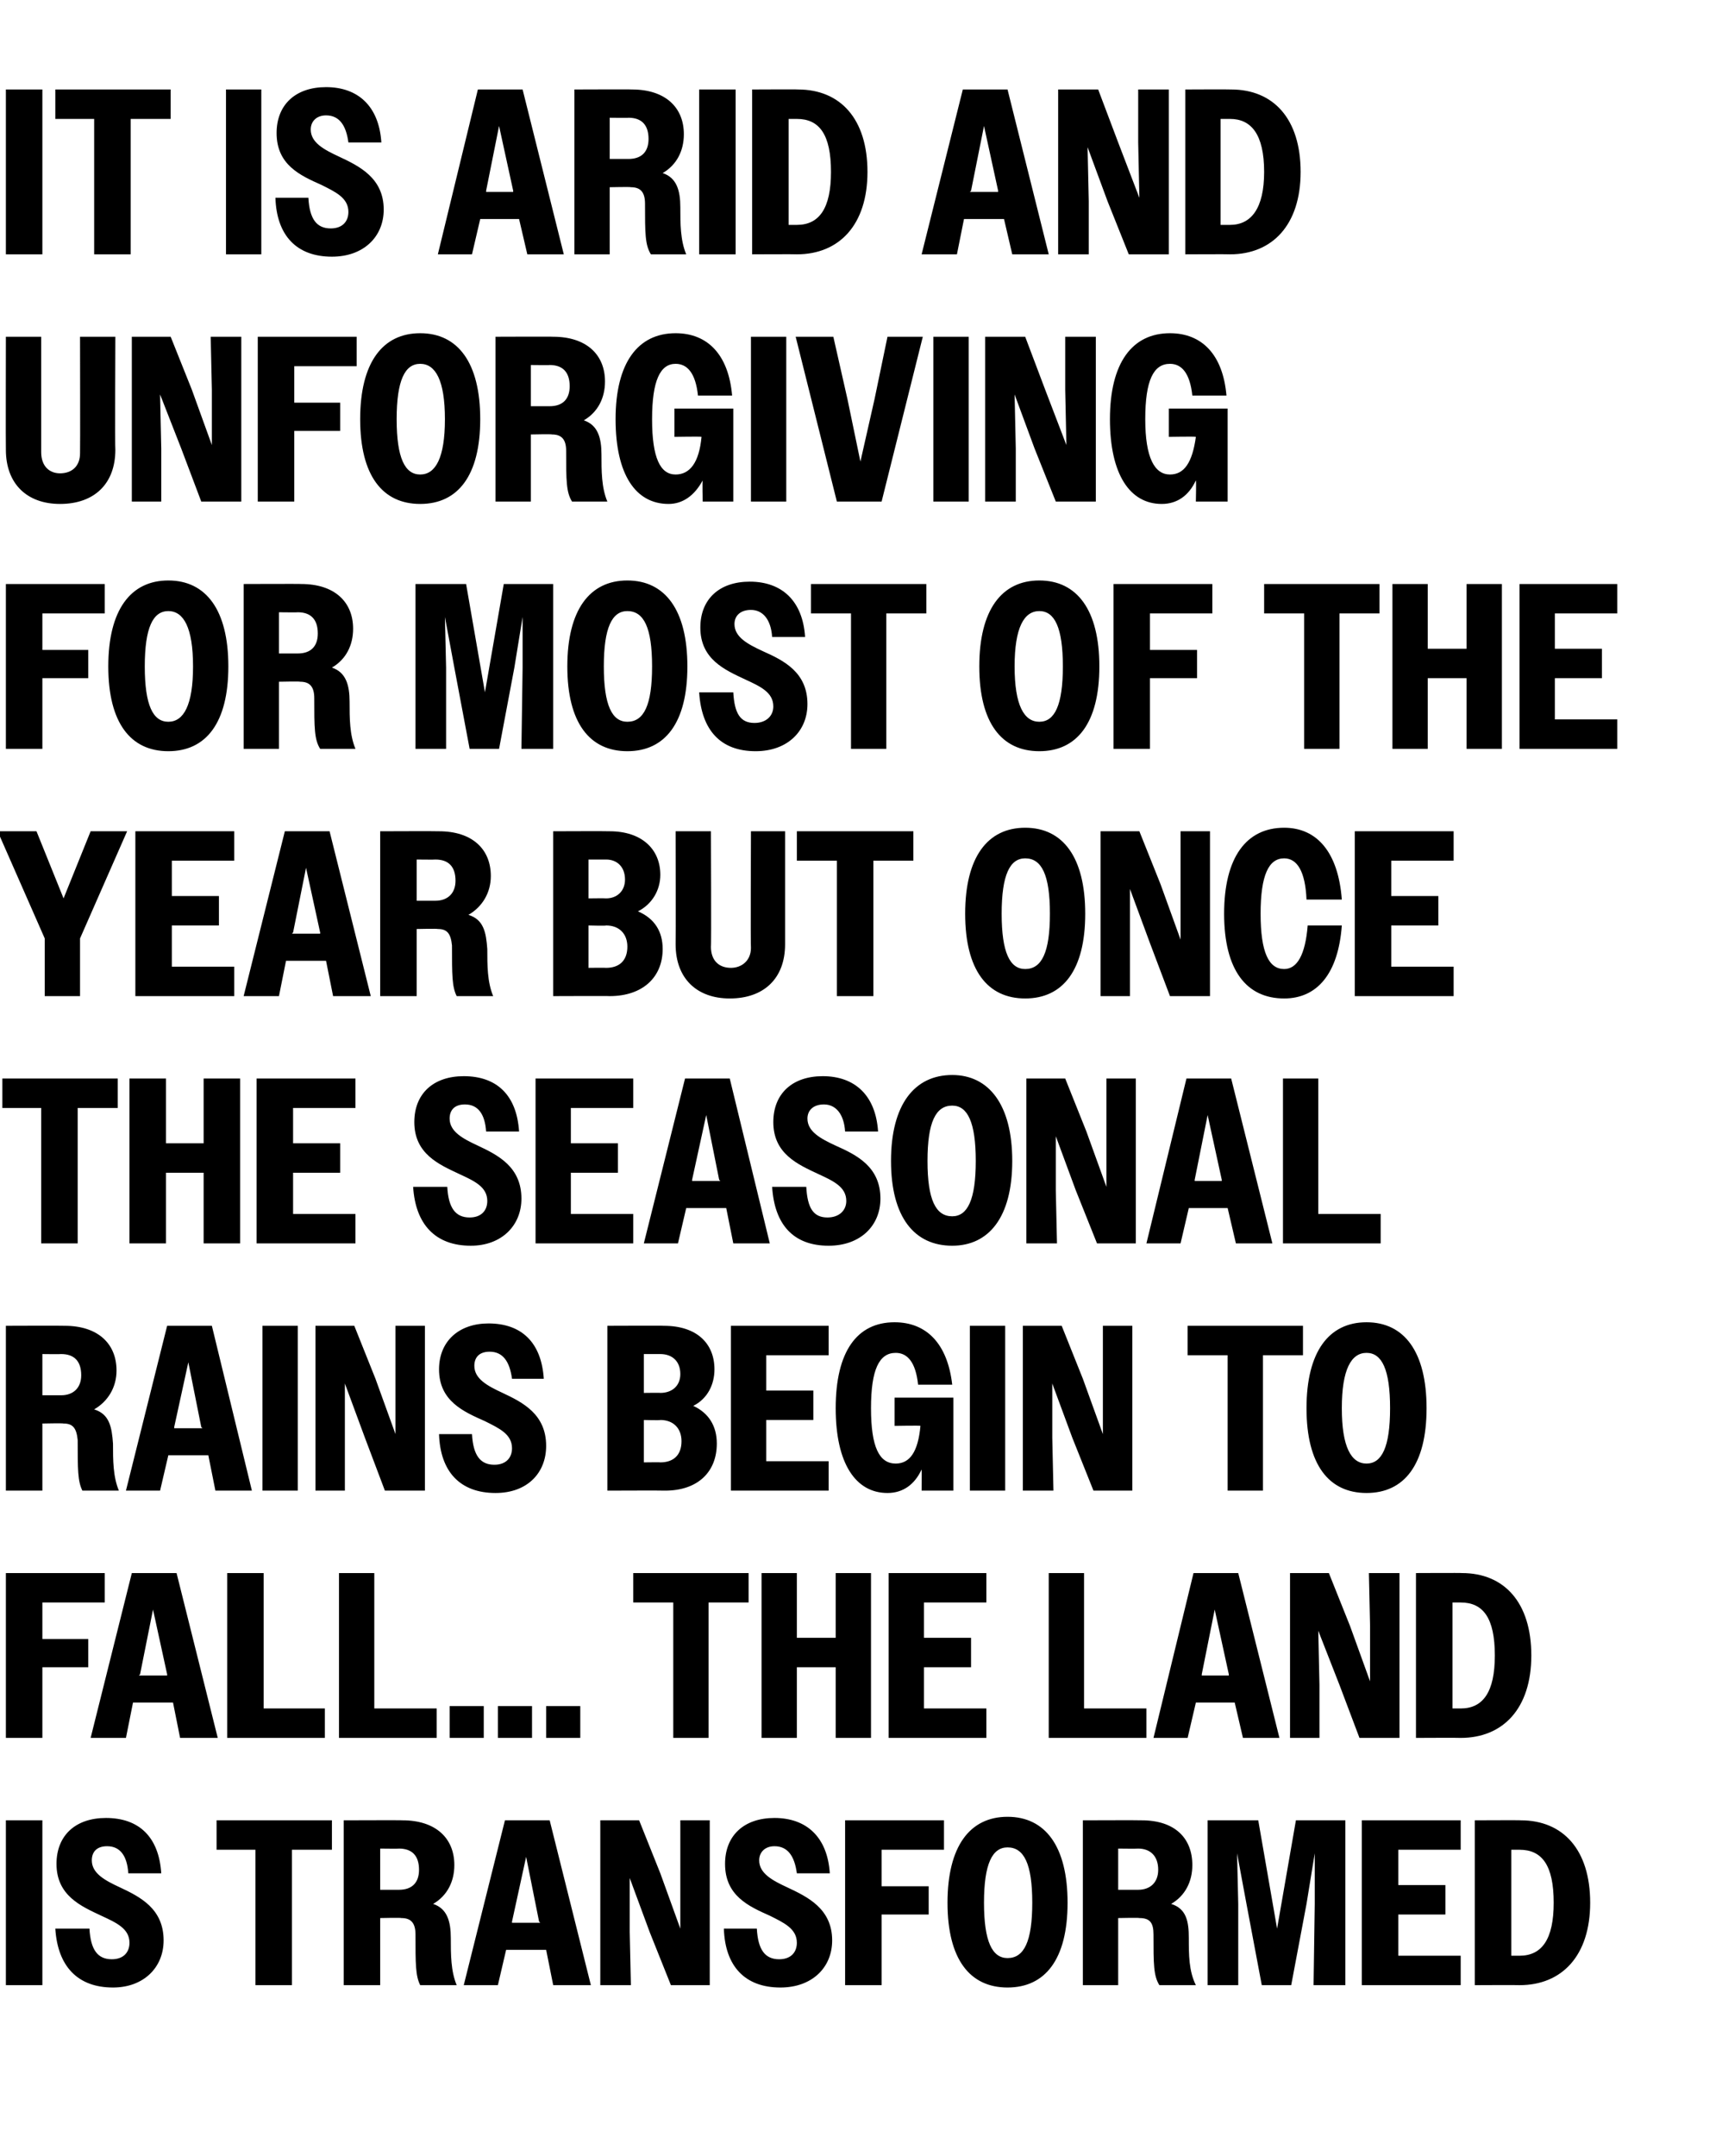
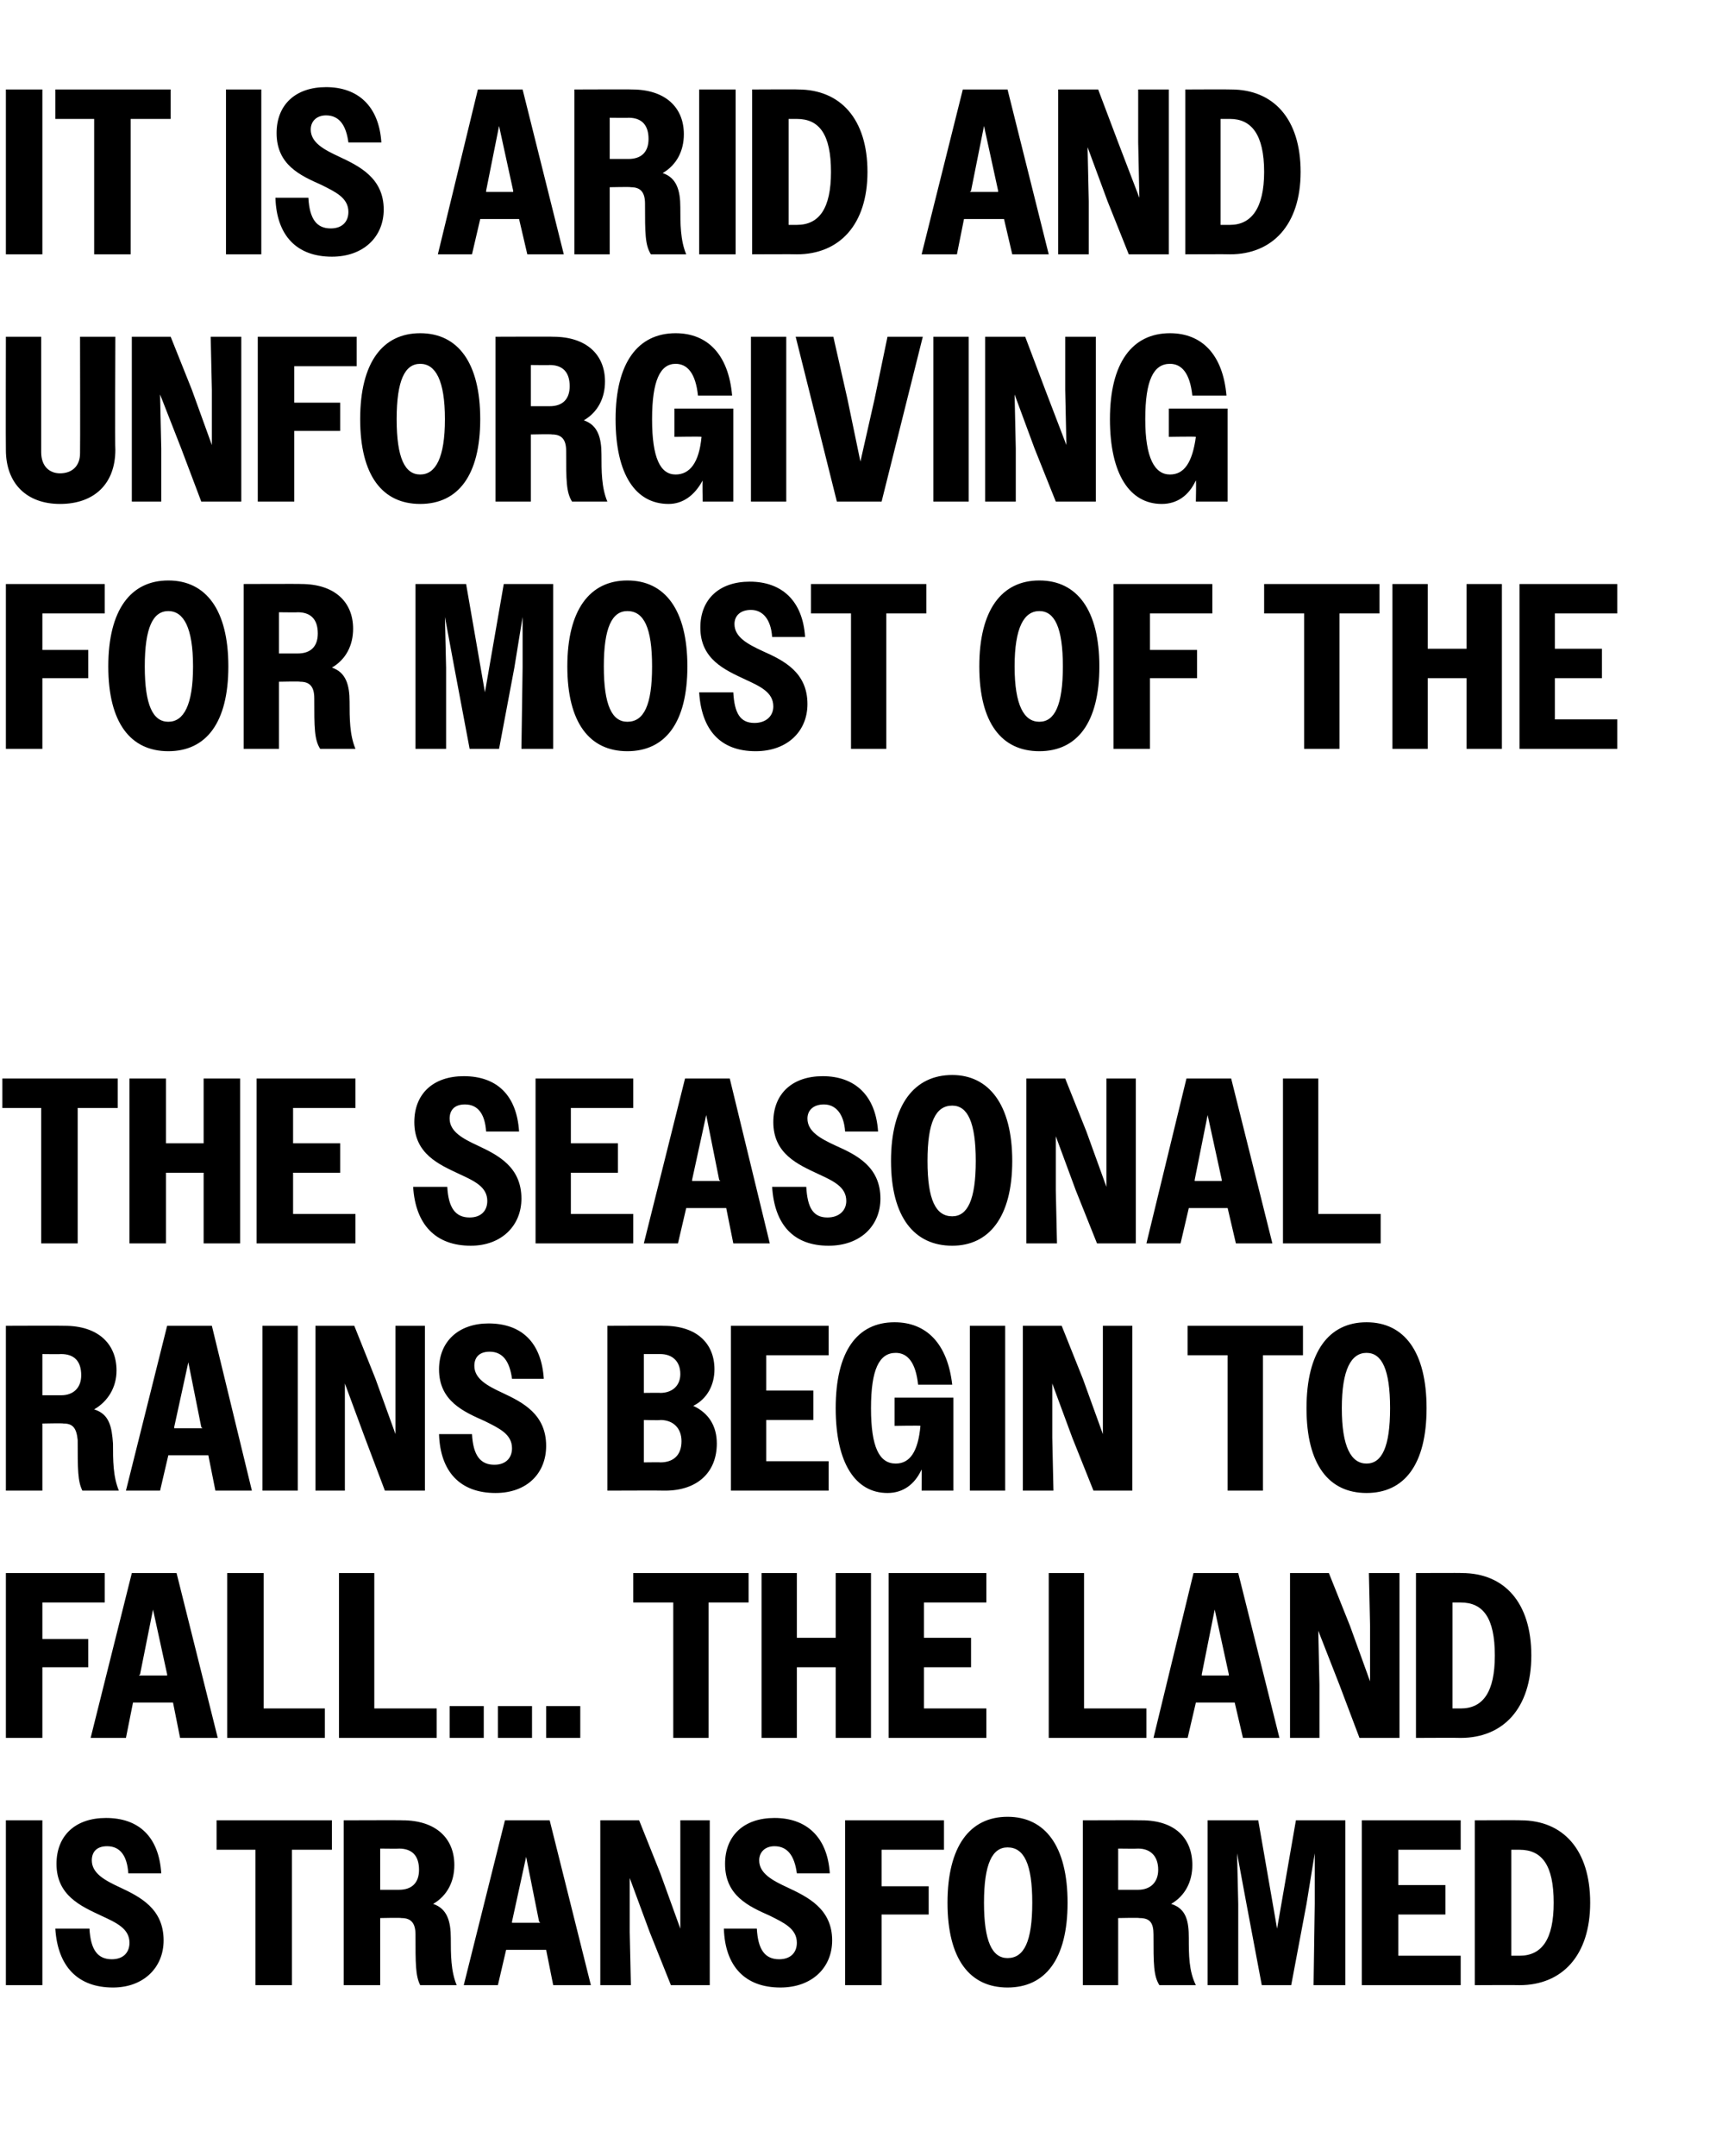
<svg xmlns="http://www.w3.org/2000/svg" version="1.1" width="146.3px" height="183.1px" viewBox="0 -1 146.3 183.1" style="top:-1px">
  <desc>It is arid and unforgiving for most of the year but once the seasonal rains begin to fall... the land is transformed</desc>
  <defs />
  <g id="Polygon28033">
    <path d="M 0.5 153.6 L 3.6 153.6 L 3.6 167.6 L 0.5 167.6 L 0.5 153.6 Z M 4.7 162.8 C 4.7 162.8 7.6 162.8 7.6 162.8 C 7.7 164.6 8.3 165.4 9.5 165.4 C 10.5 165.4 11 164.8 11 164 C 11 162.8 9.9 162.3 8.6 161.7 C 6.9 160.9 4.8 160 4.8 157.3 C 4.8 154.9 6.4 153.4 9 153.4 C 11.8 153.4 13.5 155 13.7 158.1 C 13.7 158.1 10.9 158.1 10.9 158.1 C 10.8 156.6 10.2 155.8 9.1 155.8 C 8.2 155.8 7.8 156.3 7.8 157 C 7.8 158.1 8.9 158.7 10.2 159.3 C 11.9 160.1 13.9 161.1 13.9 163.8 C 13.9 166.1 12.2 167.8 9.6 167.8 C 6.6 167.8 4.9 166 4.7 162.8 Z M 21.7 156.1 L 18.4 156.1 L 18.4 153.6 L 28.2 153.6 L 28.2 156.1 L 24.8 156.1 L 24.8 167.6 L 21.7 167.6 L 21.7 156.1 Z M 29.2 153.6 C 29.2 153.6 34.22 153.58 34.2 153.6 C 37 153.6 38.6 155.1 38.6 157.4 C 38.6 158.8 38 160 36.8 160.7 C 38 161.1 38.3 162.2 38.3 163.6 C 38.3 165 38.3 166.4 38.8 167.6 C 38.8 167.6 35.7 167.6 35.7 167.6 C 35.3 166.8 35.3 165.8 35.3 163.3 C 35.3 162.3 34.9 161.9 34.1 161.9 C 34.08 161.86 32.3 161.9 32.3 161.9 L 32.3 167.6 L 29.2 167.6 L 29.2 153.6 Z M 32.3 156 L 32.3 159.5 C 32.3 159.5 33.92 159.5 33.9 159.5 C 35 159.5 35.6 158.9 35.6 157.8 C 35.6 156.6 35 156 33.9 156 C 33.92 156.02 32.3 156 32.3 156 Z M 42.9 153.6 L 46.7 153.6 L 50.2 167.6 L 47 167.6 L 46.4 164.6 L 43 164.6 L 42.3 167.6 L 39.4 167.6 L 42.9 153.6 Z M 43.5 162.3 L 45.9 162.3 L 45.8 162.2 L 44.7 156.7 L 43.5 162.2 L 43.5 162.3 Z M 51 153.6 L 54.3 153.6 L 56.1 158.1 L 57.8 162.8 L 57.8 158.1 L 57.8 153.6 L 60.3 153.6 L 60.3 167.6 L 57 167.6 L 55.2 163.1 L 53.5 158.5 L 53.5 163.1 L 53.6 167.6 L 51 167.6 L 51 153.6 Z M 61.5 162.8 C 61.5 162.8 64.3 162.8 64.3 162.8 C 64.4 164.6 65 165.4 66.2 165.4 C 67.2 165.4 67.7 164.8 67.7 164 C 67.7 162.8 66.6 162.3 65.4 161.7 C 63.6 160.9 61.6 160 61.6 157.3 C 61.6 154.9 63.2 153.4 65.8 153.4 C 68.5 153.4 70.3 155 70.5 158.1 C 70.5 158.1 67.7 158.1 67.7 158.1 C 67.5 156.6 66.9 155.8 65.8 155.8 C 65 155.8 64.5 156.3 64.5 157 C 64.5 158.1 65.6 158.7 66.9 159.3 C 68.6 160.1 70.7 161.1 70.7 163.8 C 70.7 166.1 69 167.8 66.3 167.8 C 63.3 167.8 61.6 166 61.5 162.8 Z M 71.8 153.6 L 80.2 153.6 L 80.2 156.1 L 74.9 156.1 L 74.9 159.2 L 78.9 159.2 L 78.9 161.6 L 74.9 161.6 L 74.9 167.6 L 71.8 167.6 L 71.8 153.6 Z M 80.5 160.6 C 80.5 155.8 82.4 153.3 85.6 153.3 C 88.8 153.3 90.7 155.8 90.7 160.6 C 90.7 165.4 88.8 167.8 85.6 167.8 C 82.4 167.8 80.5 165.4 80.5 160.6 Z M 87.7 160.6 C 87.7 157.3 87 155.9 85.6 155.9 C 84.3 155.9 83.6 157.3 83.6 160.6 C 83.6 163.9 84.3 165.3 85.6 165.3 C 87 165.3 87.7 163.9 87.7 160.6 Z M 92 153.6 C 92 153.6 96.96 153.58 97 153.6 C 99.8 153.6 101.3 155.1 101.3 157.4 C 101.3 158.8 100.7 160 99.5 160.7 C 100.8 161.1 101 162.2 101 163.6 C 101 165 101 166.4 101.6 167.6 C 101.6 167.6 98.5 167.6 98.5 167.6 C 98 166.8 98 165.8 98 163.3 C 98 162.3 97.7 161.9 96.8 161.9 C 96.82 161.86 95 161.9 95 161.9 L 95 167.6 L 92 167.6 L 92 153.6 Z M 95 156 L 95 159.5 C 95 159.5 96.66 159.5 96.7 159.5 C 97.7 159.5 98.4 158.9 98.4 157.8 C 98.4 156.6 97.7 156 96.7 156 C 96.66 156.02 95 156 95 156 Z M 102.6 153.6 L 106.9 153.6 L 107.7 158.2 L 108.5 162.8 L 110.1 153.6 L 114.3 153.6 L 114.3 167.6 L 111.6 167.6 L 111.7 160.7 L 111.7 156.4 L 111 160.7 L 109.7 167.6 L 107.2 167.6 L 105.9 160.7 L 105.1 156.4 L 105.2 160.7 L 105.2 167.6 L 102.6 167.6 L 102.6 153.6 Z M 115.7 153.6 L 124.1 153.6 L 124.1 156.1 L 118.8 156.1 L 118.8 159.1 L 122.8 159.1 L 122.8 161.6 L 118.8 161.6 L 118.8 165.1 L 124.1 165.1 L 124.1 167.6 L 115.7 167.6 L 115.7 153.6 Z M 125.3 153.6 C 125.3 153.6 129.22 153.58 129.2 153.6 C 132.8 153.6 135.1 156.1 135.1 160.6 C 135.1 165.1 132.7 167.6 129.1 167.6 C 129.1 167.58 125.3 167.6 125.3 167.6 L 125.3 153.6 Z M 128.4 156.1 L 128.4 165.1 C 128.4 165.1 129.08 165.1 129.1 165.1 C 131 165.1 132 163.7 132 160.6 C 132 157.4 131 156.1 129.1 156.1 C 129.08 156.1 128.4 156.1 128.4 156.1 Z " stroke="none" fill="#000" />
  </g>
  <g id="Polygon28032">
    <path d="M 0.5 132.6 L 8.9 132.6 L 8.9 135.1 L 3.6 135.1 L 3.6 138.2 L 7.5 138.2 L 7.5 140.6 L 3.6 140.6 L 3.6 146.6 L 0.5 146.6 L 0.5 132.6 Z M 11.2 132.6 L 15 132.6 L 18.5 146.6 L 15.3 146.6 L 14.7 143.6 L 11.3 143.6 L 10.7 146.6 L 7.7 146.6 L 11.2 132.6 Z M 11.8 141.3 L 14.2 141.3 L 14.2 141.2 L 13 135.7 L 11.9 141.2 L 11.8 141.3 Z M 19.3 132.6 L 22.4 132.6 L 22.4 144.1 L 27.6 144.1 L 27.6 146.6 L 19.3 146.6 L 19.3 132.6 Z M 28.8 132.6 L 31.8 132.6 L 31.8 144.1 L 37.1 144.1 L 37.1 146.6 L 28.8 146.6 L 28.8 132.6 Z M 38.2 143.9 L 41.1 143.9 L 41.1 146.6 L 38.2 146.6 L 38.2 143.9 Z M 42.3 143.9 L 45.2 143.9 L 45.2 146.6 L 42.3 146.6 L 42.3 143.9 Z M 46.4 143.9 L 49.3 143.9 L 49.3 146.6 L 46.4 146.6 L 46.4 143.9 Z M 57.2 135.1 L 53.8 135.1 L 53.8 132.6 L 63.6 132.6 L 63.6 135.1 L 60.2 135.1 L 60.2 146.6 L 57.2 146.6 L 57.2 135.1 Z M 64.7 132.6 L 67.7 132.6 L 67.7 138.1 L 71 138.1 L 71 132.6 L 74 132.6 L 74 146.6 L 71 146.6 L 71 140.6 L 67.7 140.6 L 67.7 146.6 L 64.7 146.6 L 64.7 132.6 Z M 75.5 132.6 L 83.8 132.6 L 83.8 135.1 L 78.5 135.1 L 78.5 138.1 L 82.5 138.1 L 82.5 140.6 L 78.5 140.6 L 78.5 144.1 L 83.8 144.1 L 83.8 146.6 L 75.5 146.6 L 75.5 132.6 Z M 89.1 132.6 L 92.1 132.6 L 92.1 144.1 L 97.4 144.1 L 97.4 146.6 L 89.1 146.6 L 89.1 132.6 Z M 101.4 132.6 L 105.2 132.6 L 108.7 146.6 L 105.6 146.6 L 104.9 143.6 L 101.6 143.6 L 100.9 146.6 L 98 146.6 L 101.4 132.6 Z M 102.1 141.3 L 104.4 141.3 L 104.4 141.2 L 103.2 135.7 L 102.1 141.2 L 102.1 141.3 Z M 109.6 132.6 L 112.9 132.6 L 114.7 137.1 L 116.4 141.8 L 116.4 137.1 L 116.3 132.6 L 118.9 132.6 L 118.9 146.6 L 115.5 146.6 L 113.8 142.1 L 112 137.5 L 112.1 142.1 L 112.1 146.6 L 109.6 146.6 L 109.6 132.6 Z M 120.3 132.6 C 120.3 132.6 124.22 132.58 124.2 132.6 C 127.8 132.6 130.1 135.1 130.1 139.6 C 130.1 144.1 127.7 146.6 124.1 146.6 C 124.1 146.58 120.3 146.6 120.3 146.6 L 120.3 132.6 Z M 123.4 135.1 L 123.4 144.1 C 123.4 144.1 124.08 144.1 124.1 144.1 C 126 144.1 127 142.7 127 139.6 C 127 136.4 126 135.1 124.1 135.1 C 124.08 135.1 123.4 135.1 123.4 135.1 Z " stroke="none" fill="#000" />
  </g>
  <g id="Polygon28031">
    <path d="M 0.5 111.6 C 0.5 111.6 5.5 111.58 5.5 111.6 C 8.3 111.6 9.9 113.1 9.9 115.4 C 9.9 116.8 9.2 118 8 118.7 C 9.3 119.1 9.5 120.2 9.6 121.6 C 9.6 123 9.6 124.4 10.1 125.6 C 10.1 125.6 7 125.6 7 125.6 C 6.6 124.8 6.6 123.8 6.6 121.3 C 6.5 120.3 6.2 119.9 5.4 119.9 C 5.36 119.86 3.6 119.9 3.6 119.9 L 3.6 125.6 L 0.5 125.6 L 0.5 111.6 Z M 3.6 114 L 3.6 117.5 C 3.6 117.5 5.2 117.5 5.2 117.5 C 6.2 117.5 6.9 116.9 6.9 115.8 C 6.9 114.6 6.3 114 5.2 114 C 5.2 114.02 3.6 114 3.6 114 Z M 14.2 111.6 L 18 111.6 L 21.4 125.6 L 18.3 125.6 L 17.7 122.6 L 14.3 122.6 L 13.6 125.6 L 10.7 125.6 L 14.2 111.6 Z M 14.8 120.3 L 17.2 120.3 L 17.1 120.2 L 16 114.7 L 14.8 120.2 L 14.8 120.3 Z M 22.3 111.6 L 25.3 111.6 L 25.3 125.6 L 22.3 125.6 L 22.3 111.6 Z M 26.8 111.6 L 30.1 111.6 L 31.9 116.1 L 33.6 120.8 L 33.6 116.1 L 33.6 111.6 L 36.1 111.6 L 36.1 125.6 L 32.7 125.6 L 31 121.1 L 29.3 116.5 L 29.3 121.1 L 29.3 125.6 L 26.8 125.6 L 26.8 111.6 Z M 37.3 120.8 C 37.3 120.8 40.1 120.8 40.1 120.8 C 40.2 122.6 40.8 123.4 42 123.4 C 43 123.4 43.5 122.8 43.5 122 C 43.5 120.8 42.4 120.3 41.2 119.7 C 39.4 118.9 37.3 118 37.3 115.3 C 37.3 112.9 39 111.4 41.5 111.4 C 44.3 111.4 46 113 46.2 116.1 C 46.2 116.1 43.5 116.1 43.5 116.1 C 43.3 114.6 42.7 113.8 41.6 113.8 C 40.7 113.8 40.3 114.3 40.3 115 C 40.3 116.1 41.4 116.7 42.7 117.3 C 44.4 118.1 46.4 119.1 46.4 121.8 C 46.4 124.1 44.8 125.8 42.1 125.8 C 39.1 125.8 37.4 124 37.3 120.8 Z M 51.6 111.6 C 51.6 111.6 56.42 111.58 56.4 111.6 C 59.2 111.6 60.7 113.1 60.7 115.3 C 60.7 116.6 60.1 117.8 58.9 118.4 C 60.2 119 60.9 120.1 60.9 121.6 C 60.9 124 59.3 125.6 56.5 125.6 C 56.46 125.58 51.6 125.6 51.6 125.6 L 51.6 111.6 Z M 54.7 114 L 54.7 117.3 C 54.7 117.3 56.12 117.28 56.1 117.3 C 57.1 117.3 57.8 116.7 57.8 115.7 C 57.8 114.6 57.1 114 56.1 114 C 56.12 114 54.7 114 54.7 114 Z M 54.7 119.6 L 54.7 123.2 C 54.7 123.2 56.14 123.18 56.1 123.2 C 57.2 123.2 57.9 122.6 57.9 121.4 C 57.9 120.3 57.2 119.6 56.1 119.6 C 56.14 119.64 54.7 119.6 54.7 119.6 Z M 62.1 111.6 L 70.4 111.6 L 70.4 114.1 L 65.1 114.1 L 65.1 117.1 L 69.1 117.1 L 69.1 119.6 L 65.1 119.6 L 65.1 123.1 L 70.4 123.1 L 70.4 125.6 L 62.1 125.6 L 62.1 111.6 Z M 78.3 123.8 C 77.7 125.1 76.7 125.8 75.4 125.8 C 72.7 125.8 71 123.3 71 118.6 C 71 113.8 72.8 111.3 76 111.3 C 78.7 111.3 80.5 113.1 80.9 116.6 C 80.9 116.6 78 116.6 78 116.6 C 77.8 114.7 77.1 113.9 76.1 113.9 C 74.7 113.9 74 115.3 74 118.6 C 74 121.9 74.7 123.3 76.1 123.3 C 77.3 123.3 78 122.3 78.2 120.1 C 78.24 120.06 76 120.1 76 120.1 L 76 117.7 L 81 117.7 L 81 125.6 L 78.3 125.6 C 78.3 125.6 78.32 123.82 78.3 123.8 Z M 82.4 111.6 L 85.4 111.6 L 85.4 125.6 L 82.4 125.6 L 82.4 111.6 Z M 86.9 111.6 L 90.2 111.6 L 92 116.1 L 93.7 120.8 L 93.7 116.1 L 93.7 111.6 L 96.2 111.6 L 96.2 125.6 L 92.9 125.6 L 91.1 121.1 L 89.4 116.5 L 89.4 121.1 L 89.5 125.6 L 86.9 125.6 L 86.9 111.6 Z M 104.3 114.1 L 100.9 114.1 L 100.9 111.6 L 110.7 111.6 L 110.7 114.1 L 107.3 114.1 L 107.3 125.6 L 104.3 125.6 L 104.3 114.1 Z M 111 118.6 C 111 113.8 112.9 111.3 116.1 111.3 C 119.3 111.3 121.2 113.8 121.2 118.6 C 121.2 123.4 119.3 125.8 116.1 125.8 C 112.9 125.8 111 123.4 111 118.6 Z M 118.1 118.6 C 118.1 115.3 117.4 113.9 116.1 113.9 C 114.8 113.9 114 115.3 114 118.6 C 114 121.9 114.8 123.3 116.1 123.3 C 117.4 123.3 118.1 121.9 118.1 118.6 Z " stroke="none" fill="#000" />
  </g>
  <g id="Polygon28030">
    <path d="M 3.5 93.1 L 0.2 93.1 L 0.2 90.6 L 10 90.6 L 10 93.1 L 6.6 93.1 L 6.6 104.6 L 3.5 104.6 L 3.5 93.1 Z M 11 90.6 L 14.1 90.6 L 14.1 96.1 L 17.3 96.1 L 17.3 90.6 L 20.4 90.6 L 20.4 104.6 L 17.3 104.6 L 17.3 98.6 L 14.1 98.6 L 14.1 104.6 L 11 104.6 L 11 90.6 Z M 21.8 90.6 L 30.2 90.6 L 30.2 93.1 L 24.9 93.1 L 24.9 96.1 L 28.9 96.1 L 28.9 98.6 L 24.9 98.6 L 24.9 102.1 L 30.2 102.1 L 30.2 104.6 L 21.8 104.6 L 21.8 90.6 Z M 35.1 99.8 C 35.1 99.8 38 99.8 38 99.8 C 38.1 101.6 38.7 102.4 39.9 102.4 C 40.9 102.4 41.4 101.8 41.4 101 C 41.4 99.8 40.3 99.3 39 98.7 C 37.3 97.9 35.2 97 35.2 94.3 C 35.2 91.9 36.8 90.4 39.4 90.4 C 42.2 90.4 43.9 92 44.1 95.1 C 44.1 95.1 41.3 95.1 41.3 95.1 C 41.2 93.6 40.6 92.8 39.5 92.8 C 38.6 92.8 38.2 93.3 38.2 94 C 38.2 95.1 39.3 95.7 40.6 96.3 C 42.3 97.1 44.3 98.1 44.3 100.8 C 44.3 103.1 42.6 104.8 40 104.8 C 37 104.8 35.3 103 35.1 99.8 Z M 45.5 90.6 L 53.8 90.6 L 53.8 93.1 L 48.5 93.1 L 48.5 96.1 L 52.5 96.1 L 52.5 98.6 L 48.5 98.6 L 48.5 102.1 L 53.8 102.1 L 53.8 104.6 L 45.5 104.6 L 45.5 90.6 Z M 58.2 90.6 L 62 90.6 L 65.4 104.6 L 62.3 104.6 L 61.7 101.6 L 58.3 101.6 L 57.6 104.6 L 54.7 104.6 L 58.2 90.6 Z M 58.8 99.3 L 61.2 99.3 L 61.1 99.2 L 60 93.7 L 58.8 99.2 L 58.8 99.3 Z M 65.6 99.8 C 65.6 99.8 68.5 99.8 68.5 99.8 C 68.6 101.6 69.1 102.4 70.3 102.4 C 71.3 102.4 71.9 101.8 71.9 101 C 71.9 99.8 70.8 99.3 69.5 98.7 C 67.8 97.9 65.7 97 65.7 94.3 C 65.7 91.9 67.3 90.4 69.9 90.4 C 72.6 90.4 74.4 92 74.6 95.1 C 74.6 95.1 71.8 95.1 71.8 95.1 C 71.7 93.6 71 92.8 70 92.8 C 69.1 92.8 68.6 93.3 68.6 94 C 68.6 95.1 69.7 95.7 71 96.3 C 72.8 97.1 74.8 98.1 74.8 100.8 C 74.8 103.1 73.1 104.8 70.4 104.8 C 67.4 104.8 65.8 103 65.6 99.8 Z M 75.7 97.6 C 75.7 92.8 77.7 90.3 80.9 90.3 C 84 90.3 86 92.8 86 97.6 C 86 102.4 84 104.8 80.9 104.8 C 77.7 104.8 75.7 102.4 75.7 97.6 Z M 82.9 97.6 C 82.9 94.3 82.2 92.9 80.9 92.9 C 79.5 92.9 78.8 94.3 78.8 97.6 C 78.8 100.9 79.5 102.3 80.9 102.3 C 82.2 102.3 82.9 100.9 82.9 97.6 Z M 87.2 90.6 L 90.5 90.6 L 92.3 95.1 L 94 99.8 L 94 95.1 L 94 90.6 L 96.5 90.6 L 96.5 104.6 L 93.2 104.6 L 91.4 100.1 L 89.7 95.5 L 89.7 100.1 L 89.8 104.6 L 87.2 104.6 L 87.2 90.6 Z M 100.8 90.6 L 104.6 90.6 L 108.1 104.6 L 105 104.6 L 104.3 101.6 L 101 101.6 L 100.3 104.6 L 97.4 104.6 L 100.8 90.6 Z M 101.5 99.3 L 103.8 99.3 L 103.8 99.2 L 102.6 93.7 L 101.5 99.2 L 101.5 99.3 Z M 109 90.6 L 112 90.6 L 112 102.1 L 117.3 102.1 L 117.3 104.6 L 109 104.6 L 109 90.6 Z " stroke="none" fill="#000" />
  </g>
  <g id="Polygon28029">
-     <path d="M 3.8 78.7 L -0.2 69.6 L 3.1 69.6 L 5.4 75.3 L 7.7 69.6 L 10.8 69.6 L 6.8 78.7 L 6.8 83.6 L 3.8 83.6 L 3.8 78.7 Z M 11.5 69.6 L 19.9 69.6 L 19.9 72.1 L 14.6 72.1 L 14.6 75.1 L 18.6 75.1 L 18.6 77.6 L 14.6 77.6 L 14.6 81.1 L 19.9 81.1 L 19.9 83.6 L 11.5 83.6 L 11.5 69.6 Z M 24.2 69.6 L 28 69.6 L 31.5 83.6 L 28.3 83.6 L 27.7 80.6 L 24.3 80.6 L 23.7 83.6 L 20.7 83.6 L 24.2 69.6 Z M 24.8 78.3 L 27.2 78.3 L 27.2 78.2 L 26 72.7 L 24.9 78.2 L 24.8 78.3 Z M 32.3 69.6 C 32.3 69.6 37.3 69.58 37.3 69.6 C 40.1 69.6 41.7 71.1 41.7 73.4 C 41.7 74.8 41 76 39.8 76.7 C 41.1 77.1 41.3 78.2 41.4 79.6 C 41.4 81 41.4 82.4 41.9 83.6 C 41.9 83.6 38.8 83.6 38.8 83.6 C 38.4 82.8 38.4 81.8 38.4 79.3 C 38.3 78.3 38 77.9 37.2 77.9 C 37.16 77.86 35.4 77.9 35.4 77.9 L 35.4 83.6 L 32.3 83.6 L 32.3 69.6 Z M 35.4 72 L 35.4 75.5 C 35.4 75.5 37 75.5 37 75.5 C 38 75.5 38.7 74.9 38.7 73.8 C 38.7 72.6 38.1 72 37 72 C 37 72.02 35.4 72 35.4 72 Z M 47 69.6 C 47 69.6 51.78 69.58 51.8 69.6 C 54.5 69.6 56.1 71.1 56.1 73.3 C 56.1 74.6 55.4 75.8 54.2 76.4 C 55.6 77 56.3 78.1 56.3 79.6 C 56.3 82 54.6 83.6 51.8 83.6 C 51.82 83.58 47 83.6 47 83.6 L 47 69.6 Z M 50 72 L 50 75.3 C 50 75.3 51.48 75.28 51.5 75.3 C 52.4 75.3 53.1 74.7 53.1 73.7 C 53.1 72.6 52.4 72 51.5 72 C 51.48 72 50 72 50 72 Z M 50 77.6 L 50 81.2 C 50 81.2 51.5 81.18 51.5 81.2 C 52.6 81.2 53.3 80.6 53.3 79.4 C 53.3 78.3 52.6 77.6 51.5 77.6 C 51.5 77.64 50 77.6 50 77.6 Z M 57.4 79.2 C 57.42 79.16 57.4 69.6 57.4 69.6 L 60.4 69.6 C 60.4 69.6 60.44 79.44 60.4 79.4 C 60.4 80.6 61.1 81.2 62.1 81.2 C 63 81.2 63.8 80.6 63.8 79.5 C 63.76 79.48 63.8 69.6 63.8 69.6 L 66.7 69.6 C 66.7 69.6 66.7 79.2 66.7 79.2 C 66.7 82.1 64.9 83.8 62 83.8 C 59.2 83.8 57.4 82.1 57.4 79.2 Z M 71.1 72.1 L 67.7 72.1 L 67.7 69.6 L 77.6 69.6 L 77.6 72.1 L 74.2 72.1 L 74.2 83.6 L 71.1 83.6 L 71.1 72.1 Z M 82 76.6 C 82 71.8 83.9 69.3 87.1 69.3 C 90.3 69.3 92.2 71.8 92.2 76.6 C 92.2 81.4 90.3 83.8 87.1 83.8 C 83.9 83.8 82 81.4 82 76.6 Z M 89.2 76.6 C 89.2 73.3 88.5 71.9 87.1 71.9 C 85.8 71.9 85.1 73.3 85.1 76.6 C 85.1 79.9 85.8 81.3 87.1 81.3 C 88.5 81.3 89.2 79.9 89.2 76.6 Z M 93.5 69.6 L 96.8 69.6 L 98.6 74.1 L 100.3 78.8 L 100.3 74.1 L 100.3 69.6 L 102.8 69.6 L 102.8 83.6 L 99.4 83.6 L 97.7 79.1 L 96 74.5 L 96 79.1 L 96 83.6 L 93.5 83.6 L 93.5 69.6 Z M 111 75.4 C 110.9 73 110.2 71.9 109.1 71.9 C 107.8 71.9 107.1 73.3 107.1 76.6 C 107.1 79.9 107.8 81.3 109.1 81.3 C 110.2 81.3 110.9 80.1 111.1 77.6 C 111.1 77.6 114 77.6 114 77.6 C 113.7 81.7 111.9 83.8 109.1 83.8 C 105.9 83.8 104 81.4 104 76.6 C 104 71.8 105.9 69.3 109.1 69.3 C 111.9 69.3 113.7 71.4 114 75.4 C 114 75.4 111 75.4 111 75.4 Z M 115.1 69.6 L 123.5 69.6 L 123.5 72.1 L 118.2 72.1 L 118.2 75.1 L 122.2 75.1 L 122.2 77.6 L 118.2 77.6 L 118.2 81.1 L 123.5 81.1 L 123.5 83.6 L 115.1 83.6 L 115.1 69.6 Z " stroke="none" fill="#000" />
-   </g>
+     </g>
  <g id="Polygon28028">
    <path d="M 0.5 48.6 L 8.9 48.6 L 8.9 51.1 L 3.6 51.1 L 3.6 54.2 L 7.5 54.2 L 7.5 56.6 L 3.6 56.6 L 3.6 62.6 L 0.5 62.6 L 0.5 48.6 Z M 9.2 55.6 C 9.2 50.8 11.1 48.3 14.3 48.3 C 17.5 48.3 19.4 50.8 19.4 55.6 C 19.4 60.4 17.5 62.8 14.3 62.8 C 11.1 62.8 9.2 60.4 9.2 55.6 Z M 16.4 55.6 C 16.4 52.3 15.6 50.9 14.3 50.9 C 13 50.9 12.3 52.3 12.3 55.6 C 12.3 58.9 13 60.3 14.3 60.3 C 15.6 60.3 16.4 58.9 16.4 55.6 Z M 20.7 48.6 C 20.7 48.6 25.64 48.58 25.6 48.6 C 28.4 48.6 30 50.1 30 52.4 C 30 53.8 29.4 55 28.2 55.7 C 29.4 56.1 29.7 57.2 29.7 58.6 C 29.7 60 29.7 61.4 30.2 62.6 C 30.2 62.6 27.2 62.6 27.2 62.6 C 26.7 61.8 26.7 60.8 26.7 58.3 C 26.7 57.3 26.3 56.9 25.5 56.9 C 25.5 56.86 23.7 56.9 23.7 56.9 L 23.7 62.6 L 20.7 62.6 L 20.7 48.6 Z M 23.7 51 L 23.7 54.5 C 23.7 54.5 25.34 54.5 25.3 54.5 C 26.4 54.5 27 53.9 27 52.8 C 27 51.6 26.4 51 25.3 51 C 25.34 51.02 23.7 51 23.7 51 Z M 35.3 48.6 L 39.6 48.6 L 40.4 53.2 L 41.2 57.8 L 42.8 48.6 L 47 48.6 L 47 62.6 L 44.3 62.6 L 44.4 55.7 L 44.4 51.4 L 43.7 55.7 L 42.4 62.6 L 39.9 62.6 L 38.6 55.7 L 37.8 51.4 L 37.9 55.7 L 37.9 62.6 L 35.3 62.6 L 35.3 48.6 Z M 48.2 55.6 C 48.2 50.8 50.1 48.3 53.3 48.3 C 56.5 48.3 58.4 50.8 58.4 55.6 C 58.4 60.4 56.5 62.8 53.3 62.8 C 50.1 62.8 48.2 60.4 48.2 55.6 Z M 55.4 55.6 C 55.4 52.3 54.7 50.9 53.3 50.9 C 52 50.9 51.3 52.3 51.3 55.6 C 51.3 58.9 52 60.3 53.3 60.3 C 54.7 60.3 55.4 58.9 55.4 55.6 Z M 59.4 57.8 C 59.4 57.8 62.3 57.8 62.3 57.8 C 62.4 59.6 62.9 60.4 64.1 60.4 C 65.1 60.4 65.7 59.8 65.7 59 C 65.7 57.8 64.6 57.3 63.3 56.7 C 61.6 55.9 59.5 55 59.5 52.3 C 59.5 49.9 61.1 48.4 63.7 48.4 C 66.4 48.4 68.2 50 68.4 53.1 C 68.4 53.1 65.6 53.1 65.6 53.1 C 65.5 51.6 64.8 50.8 63.8 50.8 C 62.9 50.8 62.4 51.3 62.4 52 C 62.4 53.1 63.5 53.7 64.8 54.3 C 66.6 55.1 68.6 56.1 68.6 58.8 C 68.6 61.1 66.9 62.8 64.2 62.8 C 61.2 62.8 59.6 61 59.4 57.8 Z M 72.3 51.1 L 68.9 51.1 L 68.9 48.6 L 78.7 48.6 L 78.7 51.1 L 75.3 51.1 L 75.3 62.6 L 72.3 62.6 L 72.3 51.1 Z M 83.2 55.6 C 83.2 50.8 85.1 48.3 88.3 48.3 C 91.5 48.3 93.4 50.8 93.4 55.6 C 93.4 60.4 91.5 62.8 88.3 62.8 C 85.1 62.8 83.2 60.4 83.2 55.6 Z M 90.3 55.6 C 90.3 52.3 89.6 50.9 88.3 50.9 C 87 50.9 86.2 52.3 86.2 55.6 C 86.2 58.9 87 60.3 88.3 60.3 C 89.6 60.3 90.3 58.9 90.3 55.6 Z M 94.6 48.6 L 103 48.6 L 103 51.1 L 97.7 51.1 L 97.7 54.2 L 101.7 54.2 L 101.7 56.6 L 97.7 56.6 L 97.7 62.6 L 94.6 62.6 L 94.6 48.6 Z M 110.8 51.1 L 107.4 51.1 L 107.4 48.6 L 117.2 48.6 L 117.2 51.1 L 113.8 51.1 L 113.8 62.6 L 110.8 62.6 L 110.8 51.1 Z M 118.3 48.6 L 121.3 48.6 L 121.3 54.1 L 124.6 54.1 L 124.6 48.6 L 127.6 48.6 L 127.6 62.6 L 124.6 62.6 L 124.6 56.6 L 121.3 56.6 L 121.3 62.6 L 118.3 62.6 L 118.3 48.6 Z M 129.1 48.6 L 137.4 48.6 L 137.4 51.1 L 132.1 51.1 L 132.1 54.1 L 136.1 54.1 L 136.1 56.6 L 132.1 56.6 L 132.1 60.1 L 137.4 60.1 L 137.4 62.6 L 129.1 62.6 L 129.1 48.6 Z " stroke="none" fill="#000" />
  </g>
  <g id="Polygon28027">
    <path d="M 0.5 37.2 C 0.48 37.16 0.5 27.6 0.5 27.6 L 3.5 27.6 C 3.5 27.6 3.5 37.44 3.5 37.4 C 3.5 38.6 4.2 39.2 5.1 39.2 C 6.1 39.2 6.8 38.6 6.8 37.5 C 6.82 37.48 6.8 27.6 6.8 27.6 L 9.8 27.6 C 9.8 27.6 9.76 37.2 9.8 37.2 C 9.8 40.1 8 41.8 5.1 41.8 C 2.3 41.8 0.5 40.1 0.5 37.2 Z M 11.2 27.6 L 14.5 27.6 L 16.3 32.1 L 18 36.8 L 18 32.1 L 17.9 27.6 L 20.5 27.6 L 20.5 41.6 L 17.1 41.6 L 15.4 37.1 L 13.6 32.5 L 13.7 37.1 L 13.7 41.6 L 11.2 41.6 L 11.2 27.6 Z M 21.9 27.6 L 30.3 27.6 L 30.3 30.1 L 25 30.1 L 25 33.2 L 28.9 33.2 L 28.9 35.6 L 25 35.6 L 25 41.6 L 21.9 41.6 L 21.9 27.6 Z M 30.6 34.6 C 30.6 29.8 32.5 27.3 35.7 27.3 C 38.9 27.3 40.8 29.8 40.8 34.6 C 40.8 39.4 38.9 41.8 35.7 41.8 C 32.5 41.8 30.6 39.4 30.6 34.6 Z M 37.8 34.6 C 37.8 31.3 37 29.9 35.7 29.9 C 34.4 29.9 33.7 31.3 33.7 34.6 C 33.7 37.9 34.4 39.3 35.7 39.3 C 37 39.3 37.8 37.9 37.8 34.6 Z M 42.1 27.6 C 42.1 27.6 47.04 27.58 47 27.6 C 49.8 27.6 51.4 29.1 51.4 31.4 C 51.4 32.8 50.8 34 49.6 34.7 C 50.8 35.1 51.1 36.2 51.1 37.6 C 51.1 39 51.1 40.4 51.6 41.6 C 51.6 41.6 48.6 41.6 48.6 41.6 C 48.1 40.8 48.1 39.8 48.1 37.3 C 48.1 36.3 47.7 35.9 46.9 35.9 C 46.9 35.86 45.1 35.9 45.1 35.9 L 45.1 41.6 L 42.1 41.6 L 42.1 27.6 Z M 45.1 30 L 45.1 33.5 C 45.1 33.5 46.74 33.5 46.7 33.5 C 47.8 33.5 48.4 32.9 48.4 31.8 C 48.4 30.6 47.8 30 46.7 30 C 46.74 30.02 45.1 30 45.1 30 Z M 59.7 39.8 C 59 41.1 58 41.8 56.8 41.8 C 54 41.8 52.3 39.3 52.3 34.6 C 52.3 29.8 54.2 27.3 57.4 27.3 C 60.1 27.3 61.9 29.1 62.2 32.6 C 62.2 32.6 59.3 32.6 59.3 32.6 C 59.1 30.7 58.4 29.9 57.4 29.9 C 56.1 29.9 55.4 31.3 55.4 34.6 C 55.4 37.9 56.1 39.3 57.4 39.3 C 58.6 39.3 59.4 38.3 59.6 36.1 C 59.58 36.06 57.3 36.1 57.3 36.1 L 57.3 33.7 L 62.3 33.7 L 62.3 41.6 L 59.7 41.6 C 59.7 41.6 59.66 39.82 59.7 39.8 Z M 63.8 27.6 L 66.8 27.6 L 66.8 41.6 L 63.8 41.6 L 63.8 27.6 Z M 74.9 41.6 L 71.1 41.6 L 67.6 27.6 L 70.8 27.6 L 72 32.9 L 73.1 38.2 L 74.3 32.9 L 75.4 27.6 L 78.4 27.6 L 74.9 41.6 Z M 79.3 27.6 L 82.3 27.6 L 82.3 41.6 L 79.3 41.6 L 79.3 27.6 Z M 83.7 27.6 L 87.1 27.6 L 88.8 32.1 L 90.6 36.8 L 90.5 32.1 L 90.5 27.6 L 93.1 27.6 L 93.1 41.6 L 89.7 41.6 L 87.9 37.1 L 86.2 32.5 L 86.3 37.1 L 86.3 41.6 L 83.7 41.6 L 83.7 27.6 Z M 101.6 39.8 C 101 41.1 100 41.8 98.7 41.8 C 96 41.8 94.3 39.3 94.3 34.6 C 94.3 29.8 96.2 27.3 99.4 27.3 C 102.1 27.3 103.9 29.1 104.2 32.6 C 104.2 32.6 101.3 32.6 101.3 32.6 C 101.1 30.7 100.4 29.9 99.4 29.9 C 98 29.9 97.3 31.3 97.3 34.6 C 97.3 37.9 98.1 39.3 99.4 39.3 C 100.6 39.3 101.3 38.3 101.6 36.1 C 101.56 36.06 99.3 36.1 99.3 36.1 L 99.3 33.7 L 104.3 33.7 L 104.3 41.6 L 101.6 41.6 C 101.6 41.6 101.64 39.82 101.6 39.8 Z " stroke="none" fill="#000" />
  </g>
  <g id="Polygon28026">
    <path d="M 0.5 6.6 L 3.6 6.6 L 3.6 20.6 L 0.5 20.6 L 0.5 6.6 Z M 8 9.1 L 4.7 9.1 L 4.7 6.6 L 14.5 6.6 L 14.5 9.1 L 11.1 9.1 L 11.1 20.6 L 8 20.6 L 8 9.1 Z M 19.2 6.6 L 22.2 6.6 L 22.2 20.6 L 19.2 20.6 L 19.2 6.6 Z M 23.4 15.8 C 23.4 15.8 26.2 15.8 26.2 15.8 C 26.3 17.6 26.9 18.4 28.1 18.4 C 29.1 18.4 29.6 17.8 29.6 17 C 29.6 15.8 28.5 15.3 27.3 14.7 C 25.5 13.9 23.5 13 23.5 10.3 C 23.5 7.9 25.1 6.4 27.7 6.4 C 30.4 6.4 32.2 8 32.4 11.1 C 32.4 11.1 29.6 11.1 29.6 11.1 C 29.4 9.6 28.8 8.8 27.7 8.8 C 26.9 8.8 26.4 9.3 26.4 10 C 26.4 11.1 27.5 11.7 28.8 12.3 C 30.5 13.1 32.6 14.1 32.6 16.8 C 32.6 19.1 30.9 20.8 28.2 20.8 C 25.2 20.8 23.5 19 23.4 15.8 Z M 40.6 6.6 L 44.4 6.6 L 47.9 20.6 L 44.8 20.6 L 44.1 17.6 L 40.8 17.6 L 40.1 20.6 L 37.2 20.6 L 40.6 6.6 Z M 41.3 15.3 L 43.6 15.3 L 43.6 15.2 L 42.4 9.7 L 41.3 15.2 L 41.3 15.3 Z M 48.8 6.6 C 48.8 6.6 53.74 6.58 53.7 6.6 C 56.5 6.6 58.1 8.1 58.1 10.4 C 58.1 11.8 57.5 13 56.3 13.7 C 57.5 14.1 57.8 15.2 57.8 16.6 C 57.8 18 57.8 19.4 58.3 20.6 C 58.3 20.6 55.3 20.6 55.3 20.6 C 54.8 19.8 54.8 18.8 54.8 16.3 C 54.8 15.3 54.4 14.9 53.6 14.9 C 53.6 14.86 51.8 14.9 51.8 14.9 L 51.8 20.6 L 48.8 20.6 L 48.8 6.6 Z M 51.8 9 L 51.8 12.5 C 51.8 12.5 53.44 12.5 53.4 12.5 C 54.5 12.5 55.1 11.9 55.1 10.8 C 55.1 9.6 54.5 9 53.4 9 C 53.44 9.02 51.8 9 51.8 9 Z M 59.4 6.6 L 62.5 6.6 L 62.5 20.6 L 59.4 20.6 L 59.4 6.6 Z M 63.9 6.6 C 63.9 6.6 67.82 6.58 67.8 6.6 C 71.4 6.6 73.7 9.1 73.7 13.6 C 73.7 18.1 71.3 20.6 67.7 20.6 C 67.7 20.58 63.9 20.6 63.9 20.6 L 63.9 6.6 Z M 67 9.1 L 67 18.1 C 67 18.1 67.68 18.1 67.7 18.1 C 69.6 18.1 70.6 16.7 70.6 13.6 C 70.6 10.4 69.6 9.1 67.7 9.1 C 67.68 9.1 67 9.1 67 9.1 Z M 81.8 6.6 L 85.6 6.6 L 89.1 20.6 L 86 20.6 L 85.3 17.6 L 81.9 17.6 L 81.3 20.6 L 78.3 20.6 L 81.8 6.6 Z M 82.4 15.3 L 84.8 15.3 L 84.8 15.2 L 83.6 9.7 L 82.5 15.2 L 82.4 15.3 Z M 89.9 6.6 L 93.3 6.6 L 95 11.1 L 96.8 15.8 L 96.7 11.1 L 96.7 6.6 L 99.3 6.6 L 99.3 20.6 L 95.9 20.6 L 94.1 16.1 L 92.4 11.5 L 92.5 16.1 L 92.5 20.6 L 89.9 20.6 L 89.9 6.6 Z M 100.7 6.6 C 100.7 6.6 104.6 6.58 104.6 6.6 C 108.2 6.6 110.5 9.1 110.5 13.6 C 110.5 18.1 108.1 20.6 104.5 20.6 C 104.48 20.58 100.7 20.6 100.7 20.6 L 100.7 6.6 Z M 103.7 9.1 L 103.7 18.1 C 103.7 18.1 104.46 18.1 104.5 18.1 C 106.3 18.1 107.4 16.7 107.4 13.6 C 107.4 10.4 106.3 9.1 104.5 9.1 C 104.46 9.1 103.7 9.1 103.7 9.1 Z " stroke="none" fill="#000" />
  </g>
</svg>